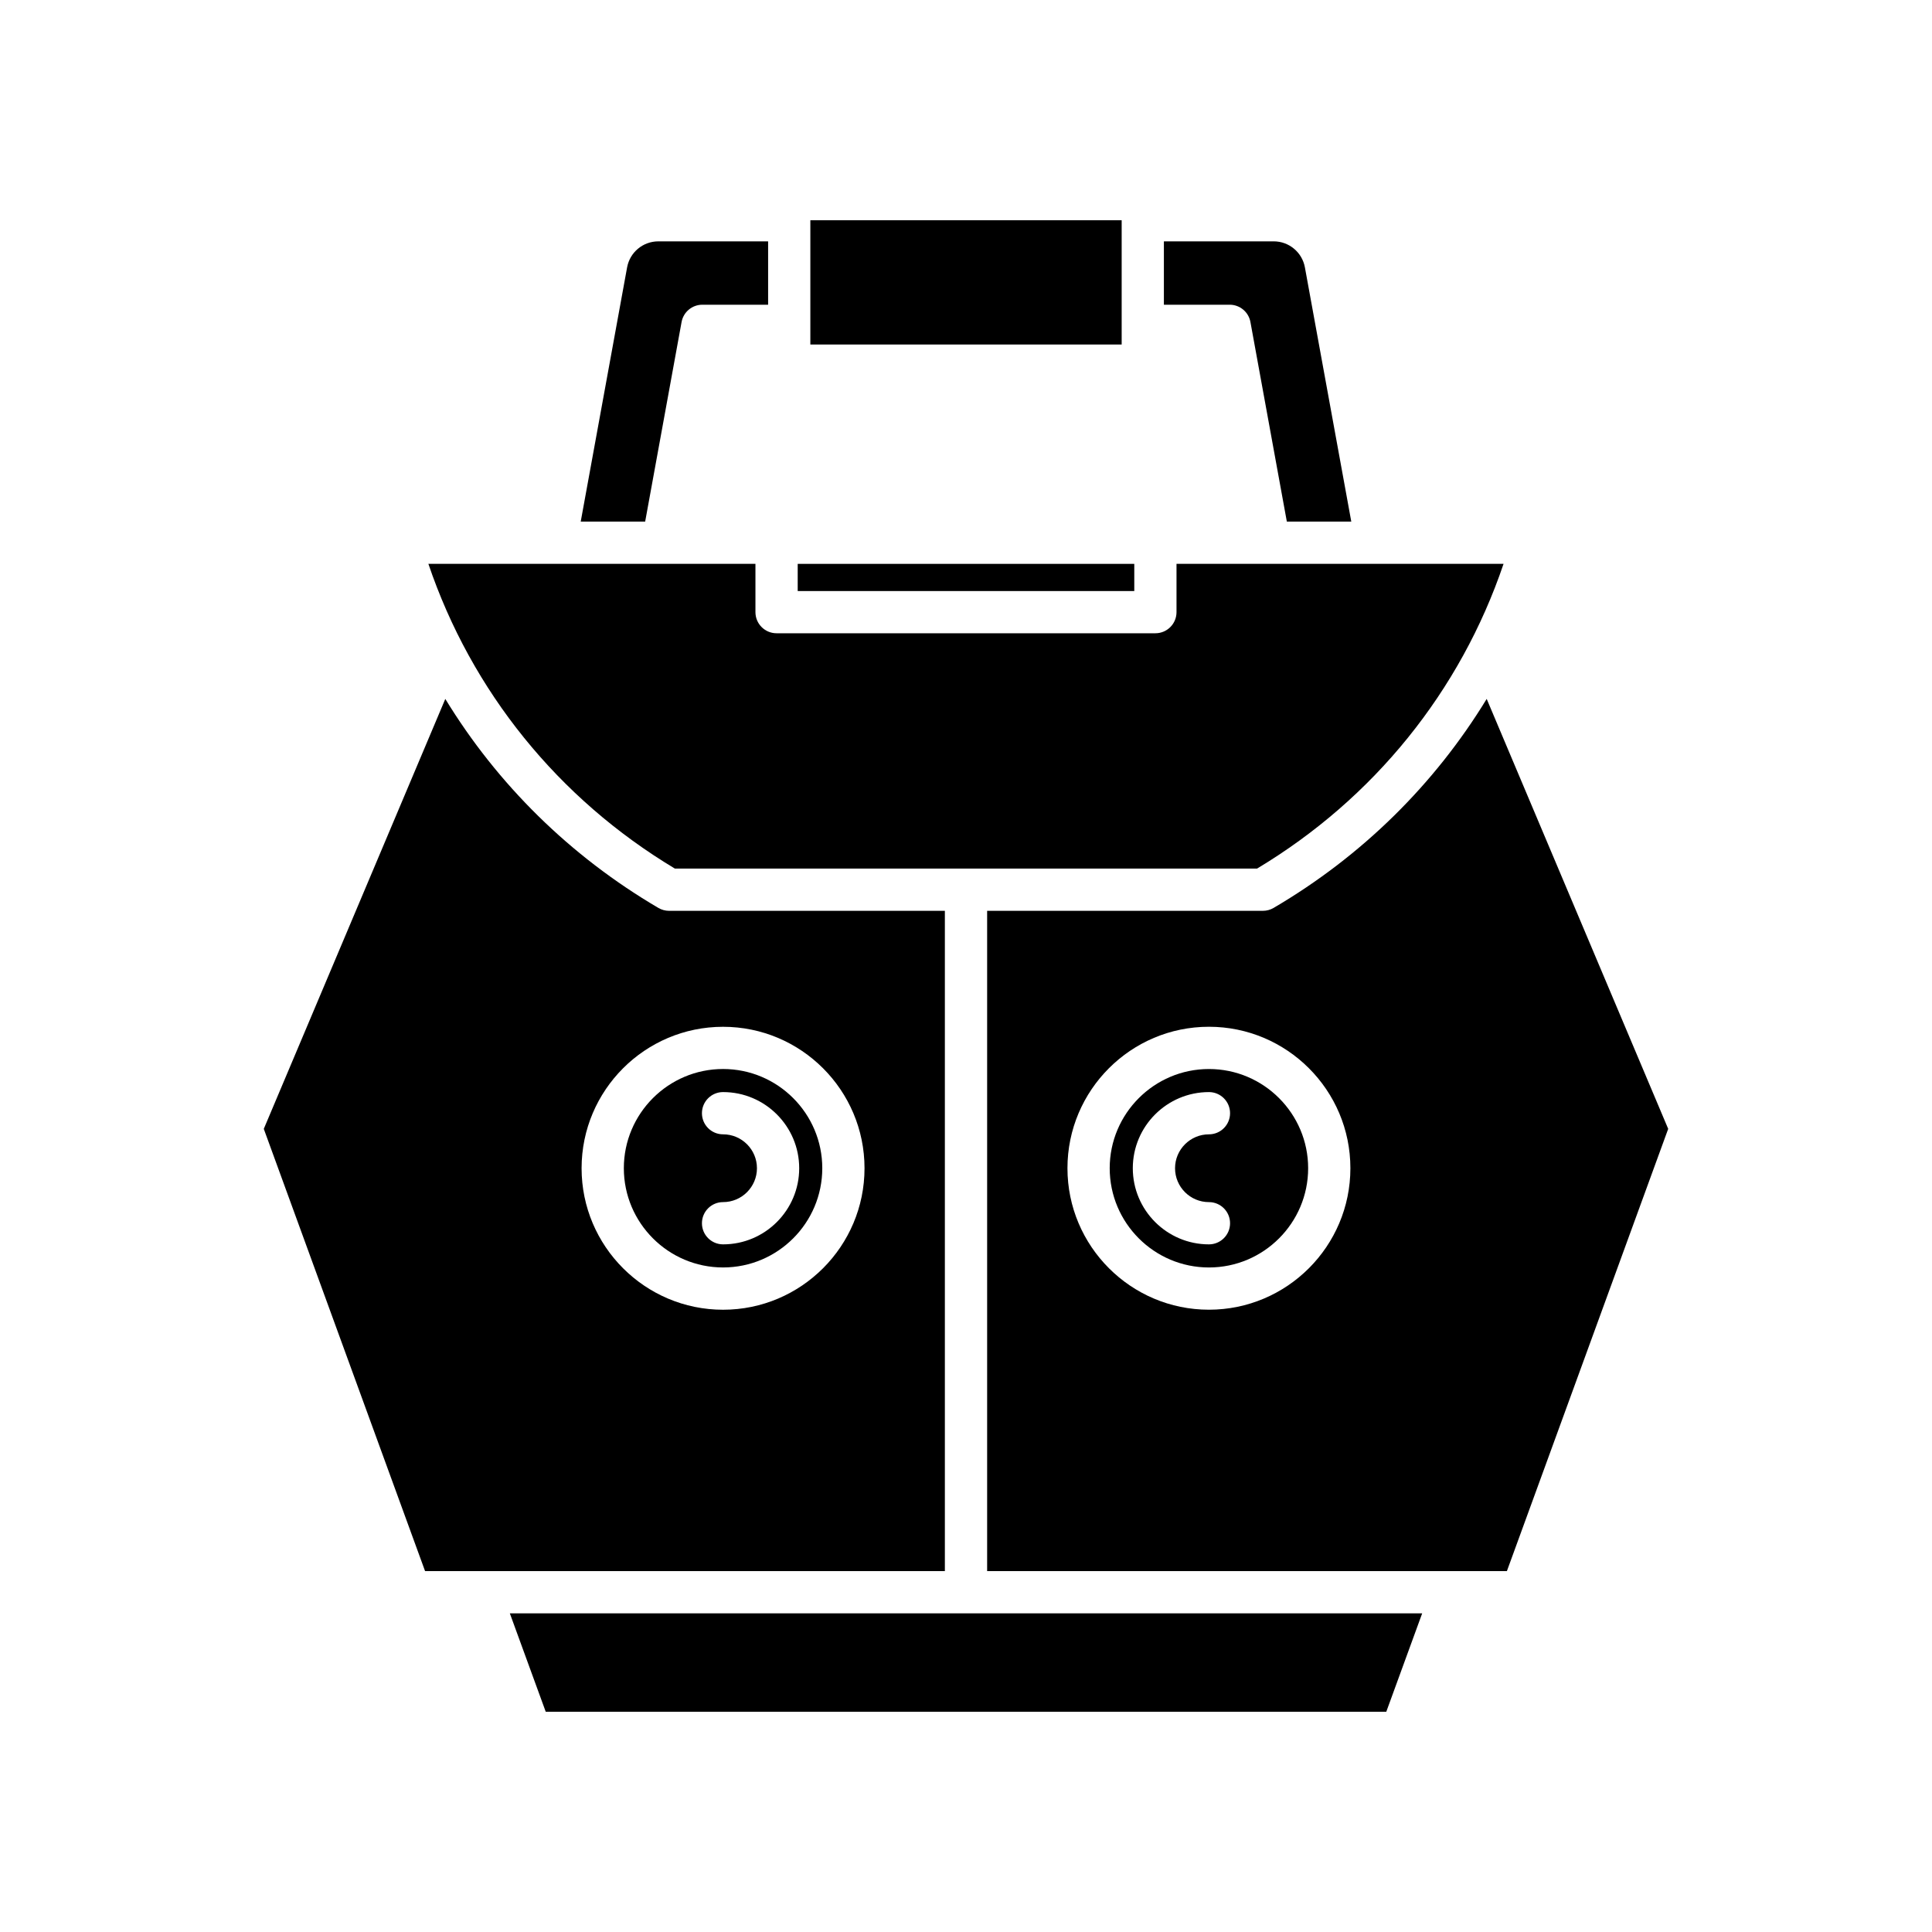
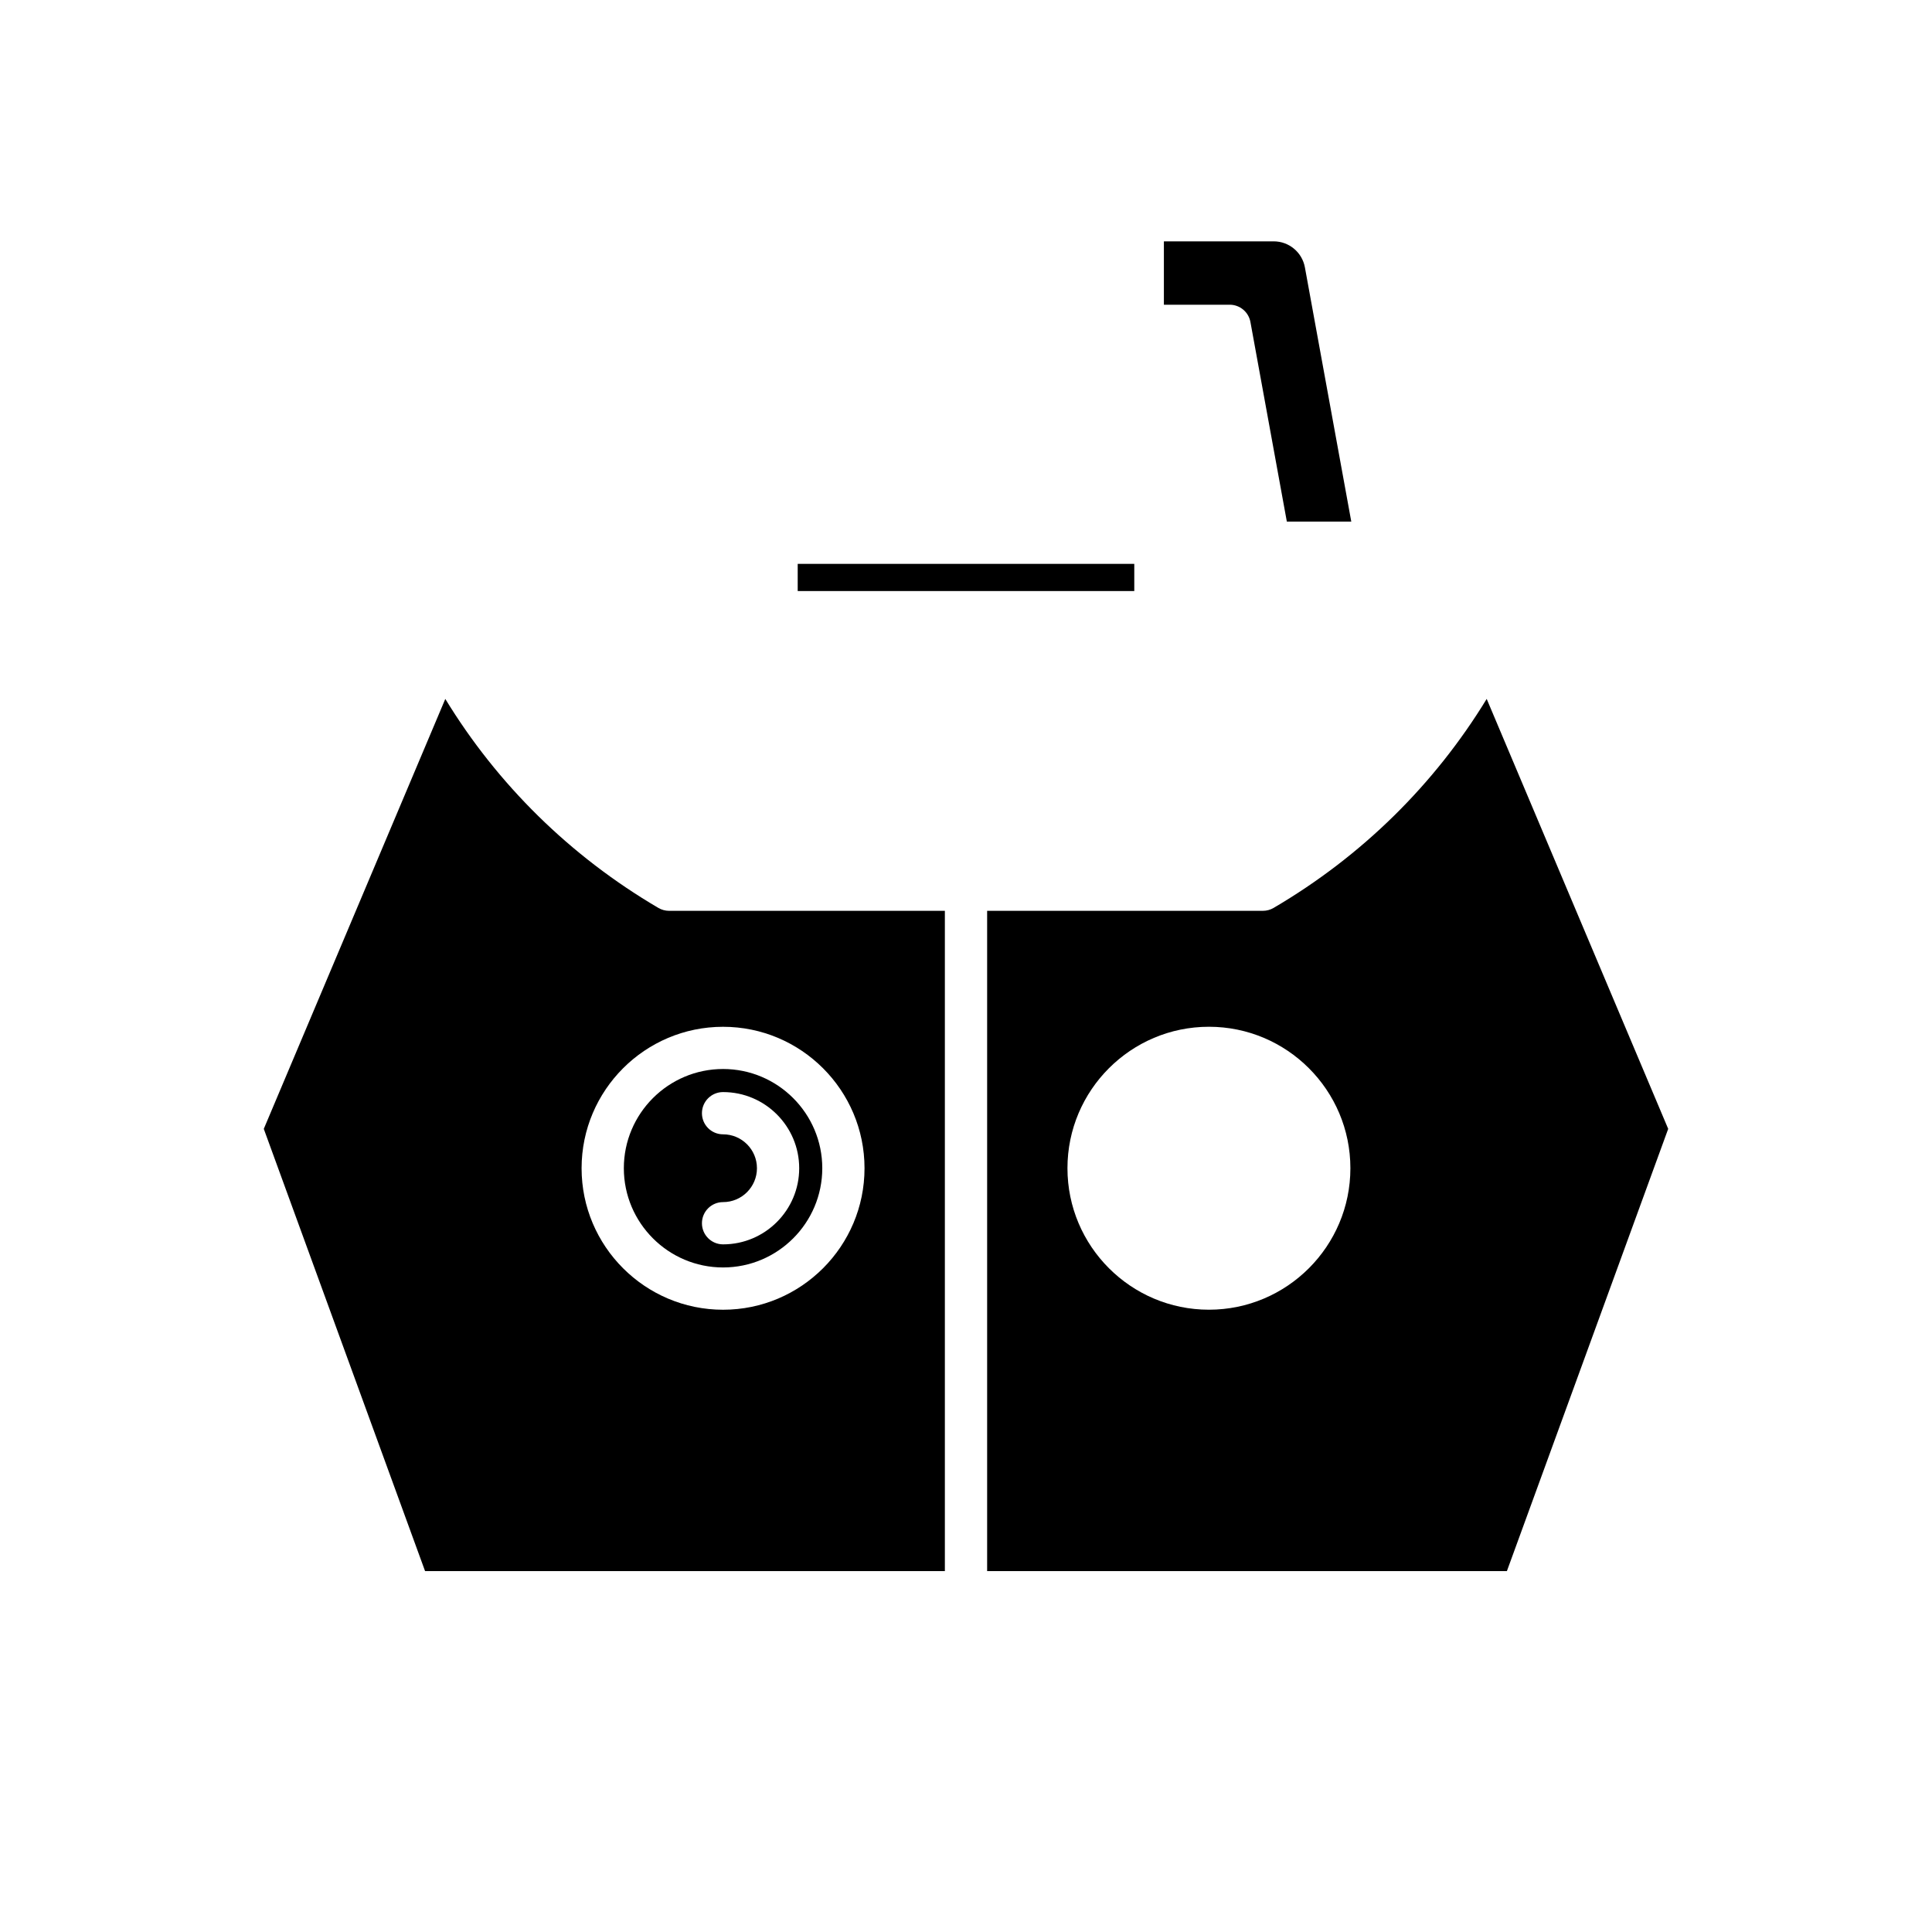
<svg xmlns="http://www.w3.org/2000/svg" fill="#000000" width="800px" height="800px" version="1.1" viewBox="144 144 512 512">
  <g>
-     <path d="m511.38 597.63 9.512-26.074h-241.78l9.512 26.074z" />
    <path d="m481.54 207.96h-29.098v16.793h17.43c2.707 0 5.023 1.934 5.504 4.59l9.648 52.879h17.078l-12.293-67.375c-0.734-3.988-4.207-6.887-8.27-6.887z" />
-     <path d="m358.75 202.37h82.504v32.93h-82.504z" />
    <path d="m355.4 293.43h89.195v7.203h-89.195z" />
-     <path d="m310.19 214.85-12.293 67.375h17.078l9.648-52.879c0.48-2.656 2.801-4.59 5.504-4.59h17.43v-16.793h-29.098c-4.066 0-7.539 2.898-8.27 6.887z" />
-     <path d="m322.85 374.18h154.29c30.926-18.543 53.879-46.988 65.32-80.758h-86.672v12.801c0 3.094-2.504 5.598-5.598 5.598h-100.39c-3.094 0-5.598-2.504-5.598-5.598v-12.801h-86.676c11.441 33.773 34.395 62.215 65.32 80.758z" />
    <path d="m335.62 479.89c14.496 0 26.293-11.797 26.293-26.301 0-14.496-11.797-26.293-26.293-26.293s-26.297 11.797-26.297 26.293c0.004 14.504 11.801 26.301 26.297 26.301zm0-35.281c-3.094 0-5.598-2.504-5.598-5.598s2.504-5.598 5.598-5.598c11.125 0 20.176 9.055 20.176 20.176 0 11.125-9.055 20.18-20.176 20.18-3.094 0-5.598-2.504-5.598-5.598s2.504-5.598 5.598-5.598c4.953 0 8.98-4.027 8.98-8.98 0.004-4.957-4.027-8.984-8.98-8.984z" />
    <path d="m394.4 560.36v-174.98h-73.086c-0.996 0-1.973-0.27-2.832-0.77-23.453-13.758-42.691-32.797-56.473-55.387l-48.102 113.94 42.742 117.2zm-58.781-144.25c20.676 0 37.488 16.816 37.488 37.488 0 20.676-16.816 37.496-37.488 37.496-20.676 0-37.492-16.82-37.492-37.496 0.004-20.676 16.82-37.488 37.492-37.488z" />
    <path d="m586.09 443.16-48.102-113.94c-13.781 22.59-33.016 41.633-56.473 55.387-0.859 0.504-1.836 0.77-2.832 0.77h-73.082v174.98h137.74zm-121.71 47.926c-20.676 0-37.492-16.82-37.492-37.496s16.816-37.488 37.492-37.488 37.488 16.816 37.488 37.488c0 20.676-16.812 37.496-37.488 37.496z" />
-     <path d="m464.38 427.3c-14.496 0-26.297 11.797-26.297 26.293 0 14.504 11.797 26.301 26.297 26.301 14.496 0 26.293-11.797 26.293-26.301 0-14.496-11.797-26.293-26.293-26.293zm0 35.273c3.094 0 5.598 2.504 5.598 5.598s-2.504 5.598-5.598 5.598c-11.125 0-20.176-9.055-20.176-20.18s9.055-20.176 20.176-20.176c3.094 0 5.598 2.504 5.598 5.598s-2.504 5.598-5.598 5.598c-4.953 0-8.98 4.031-8.98 8.98-0.004 4.957 4.027 8.984 8.98 8.984z" />
  </g>
</svg>